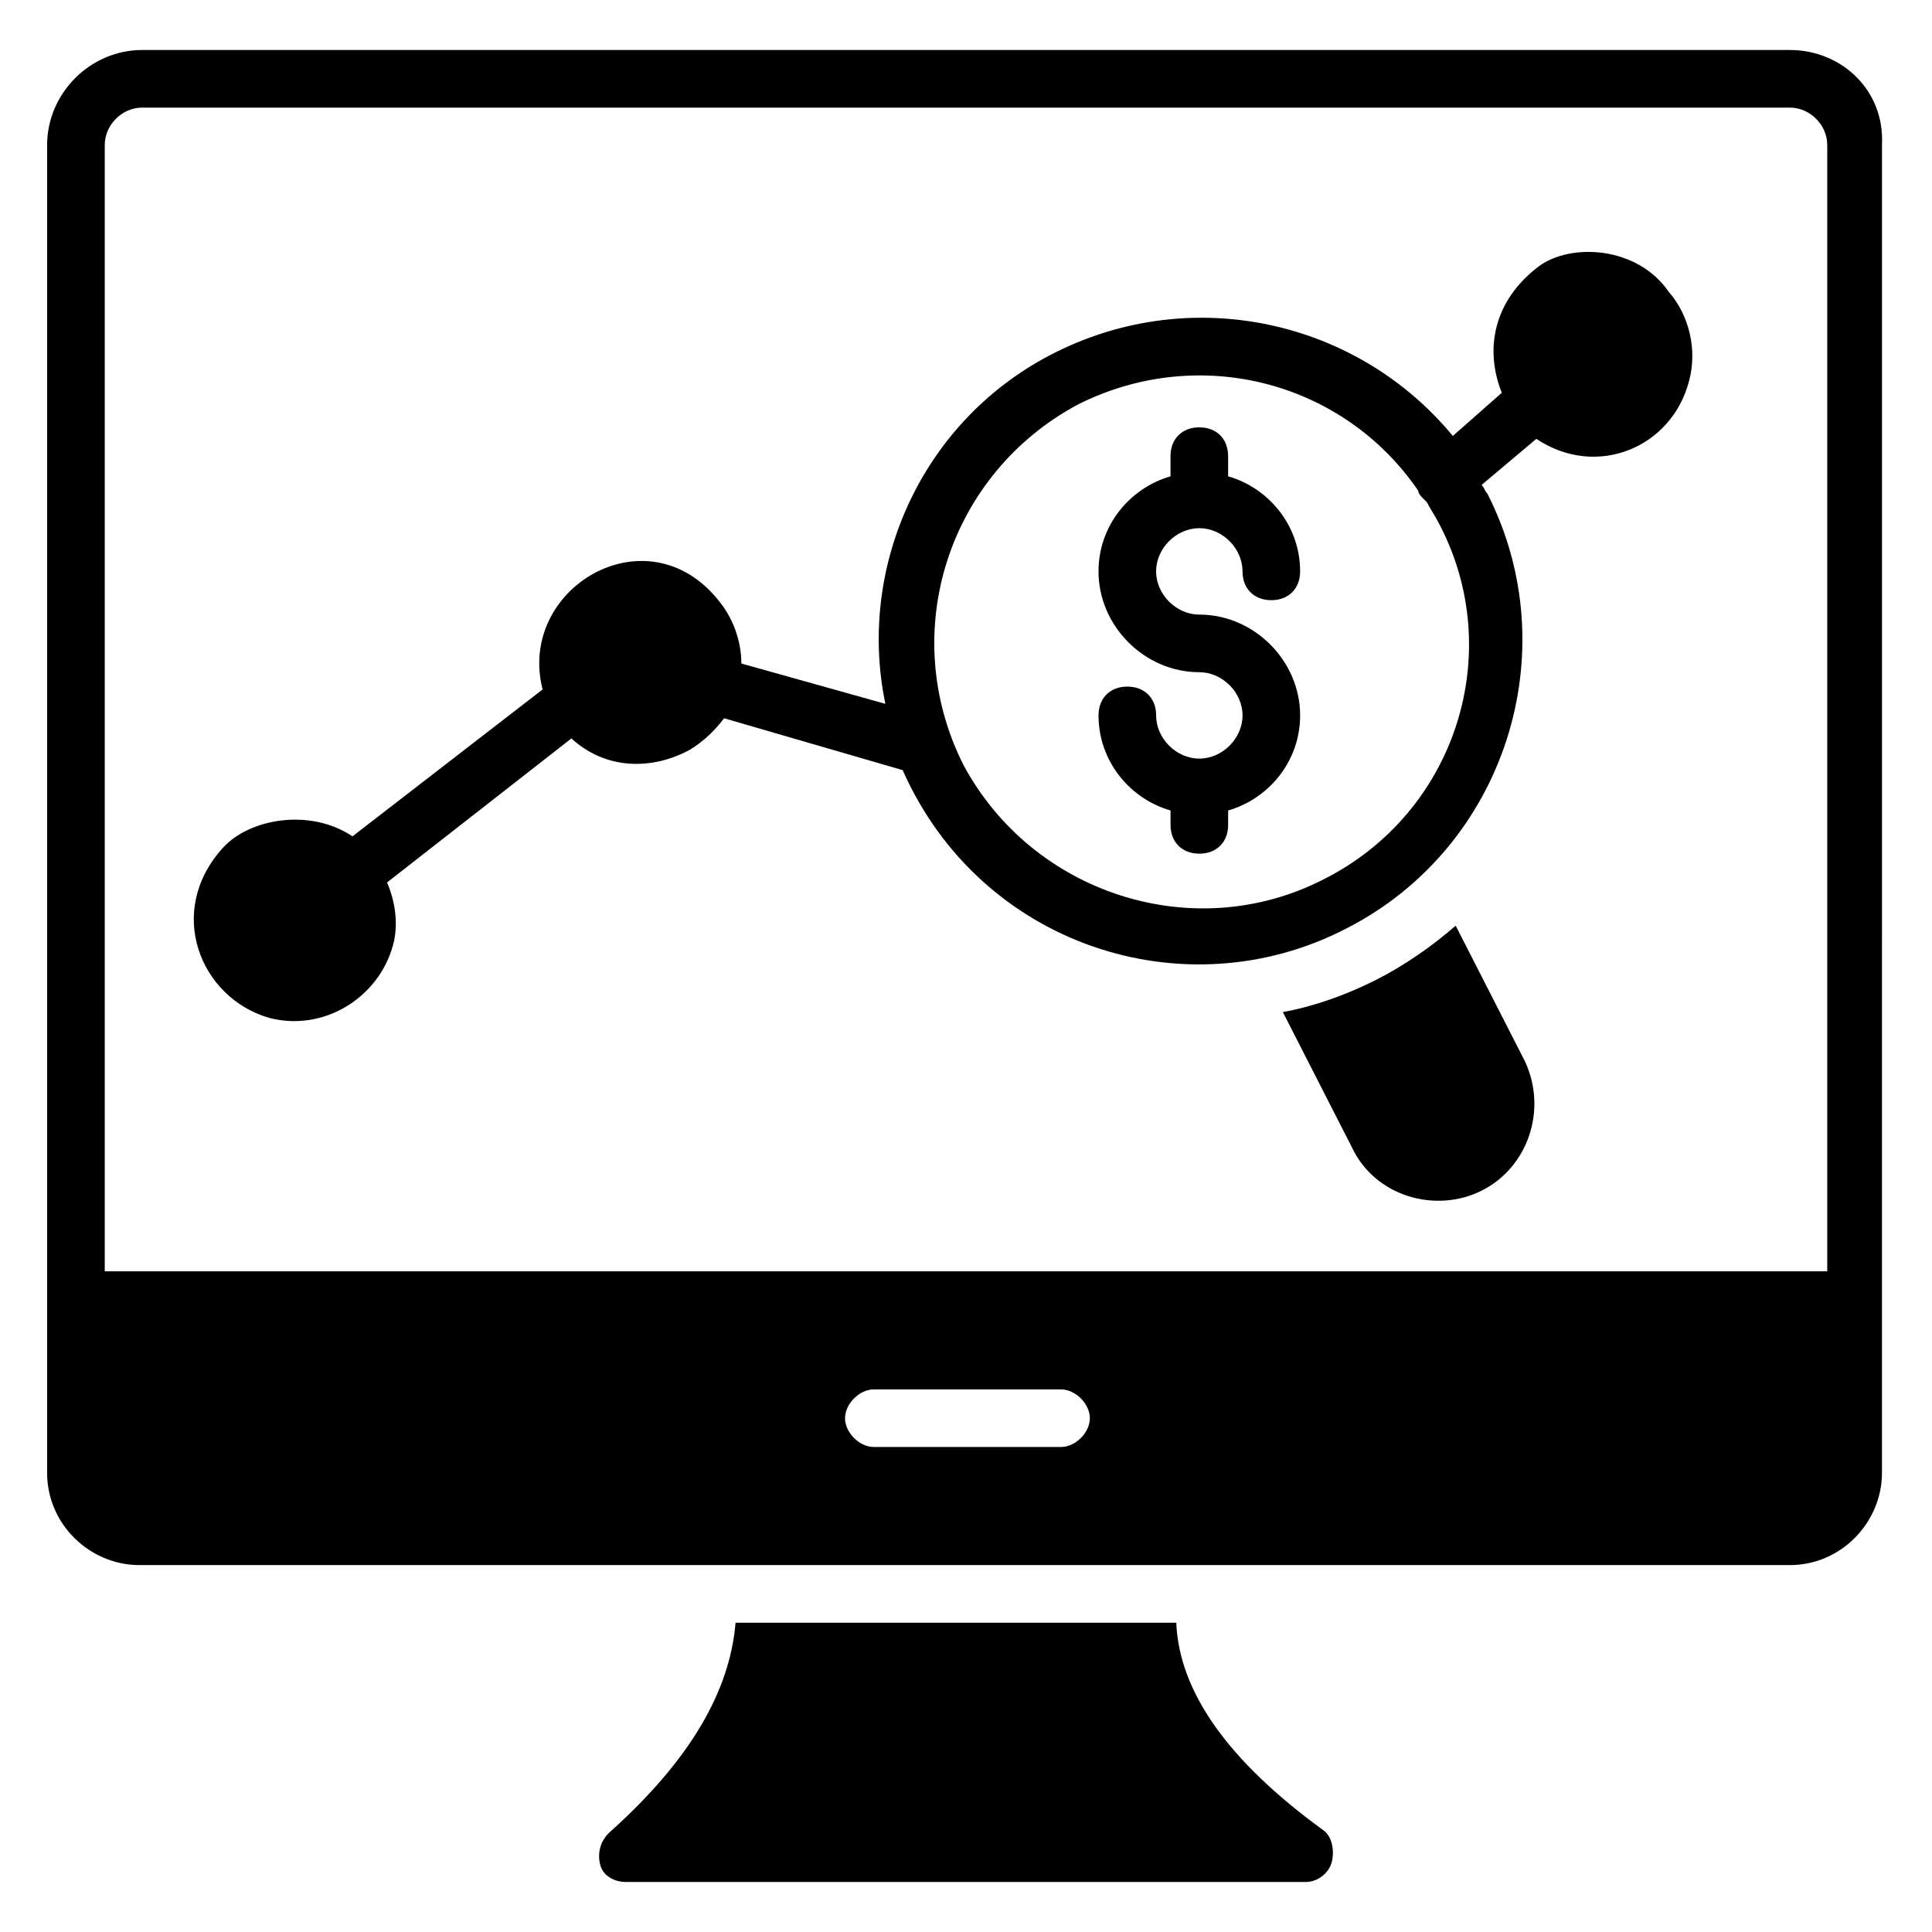
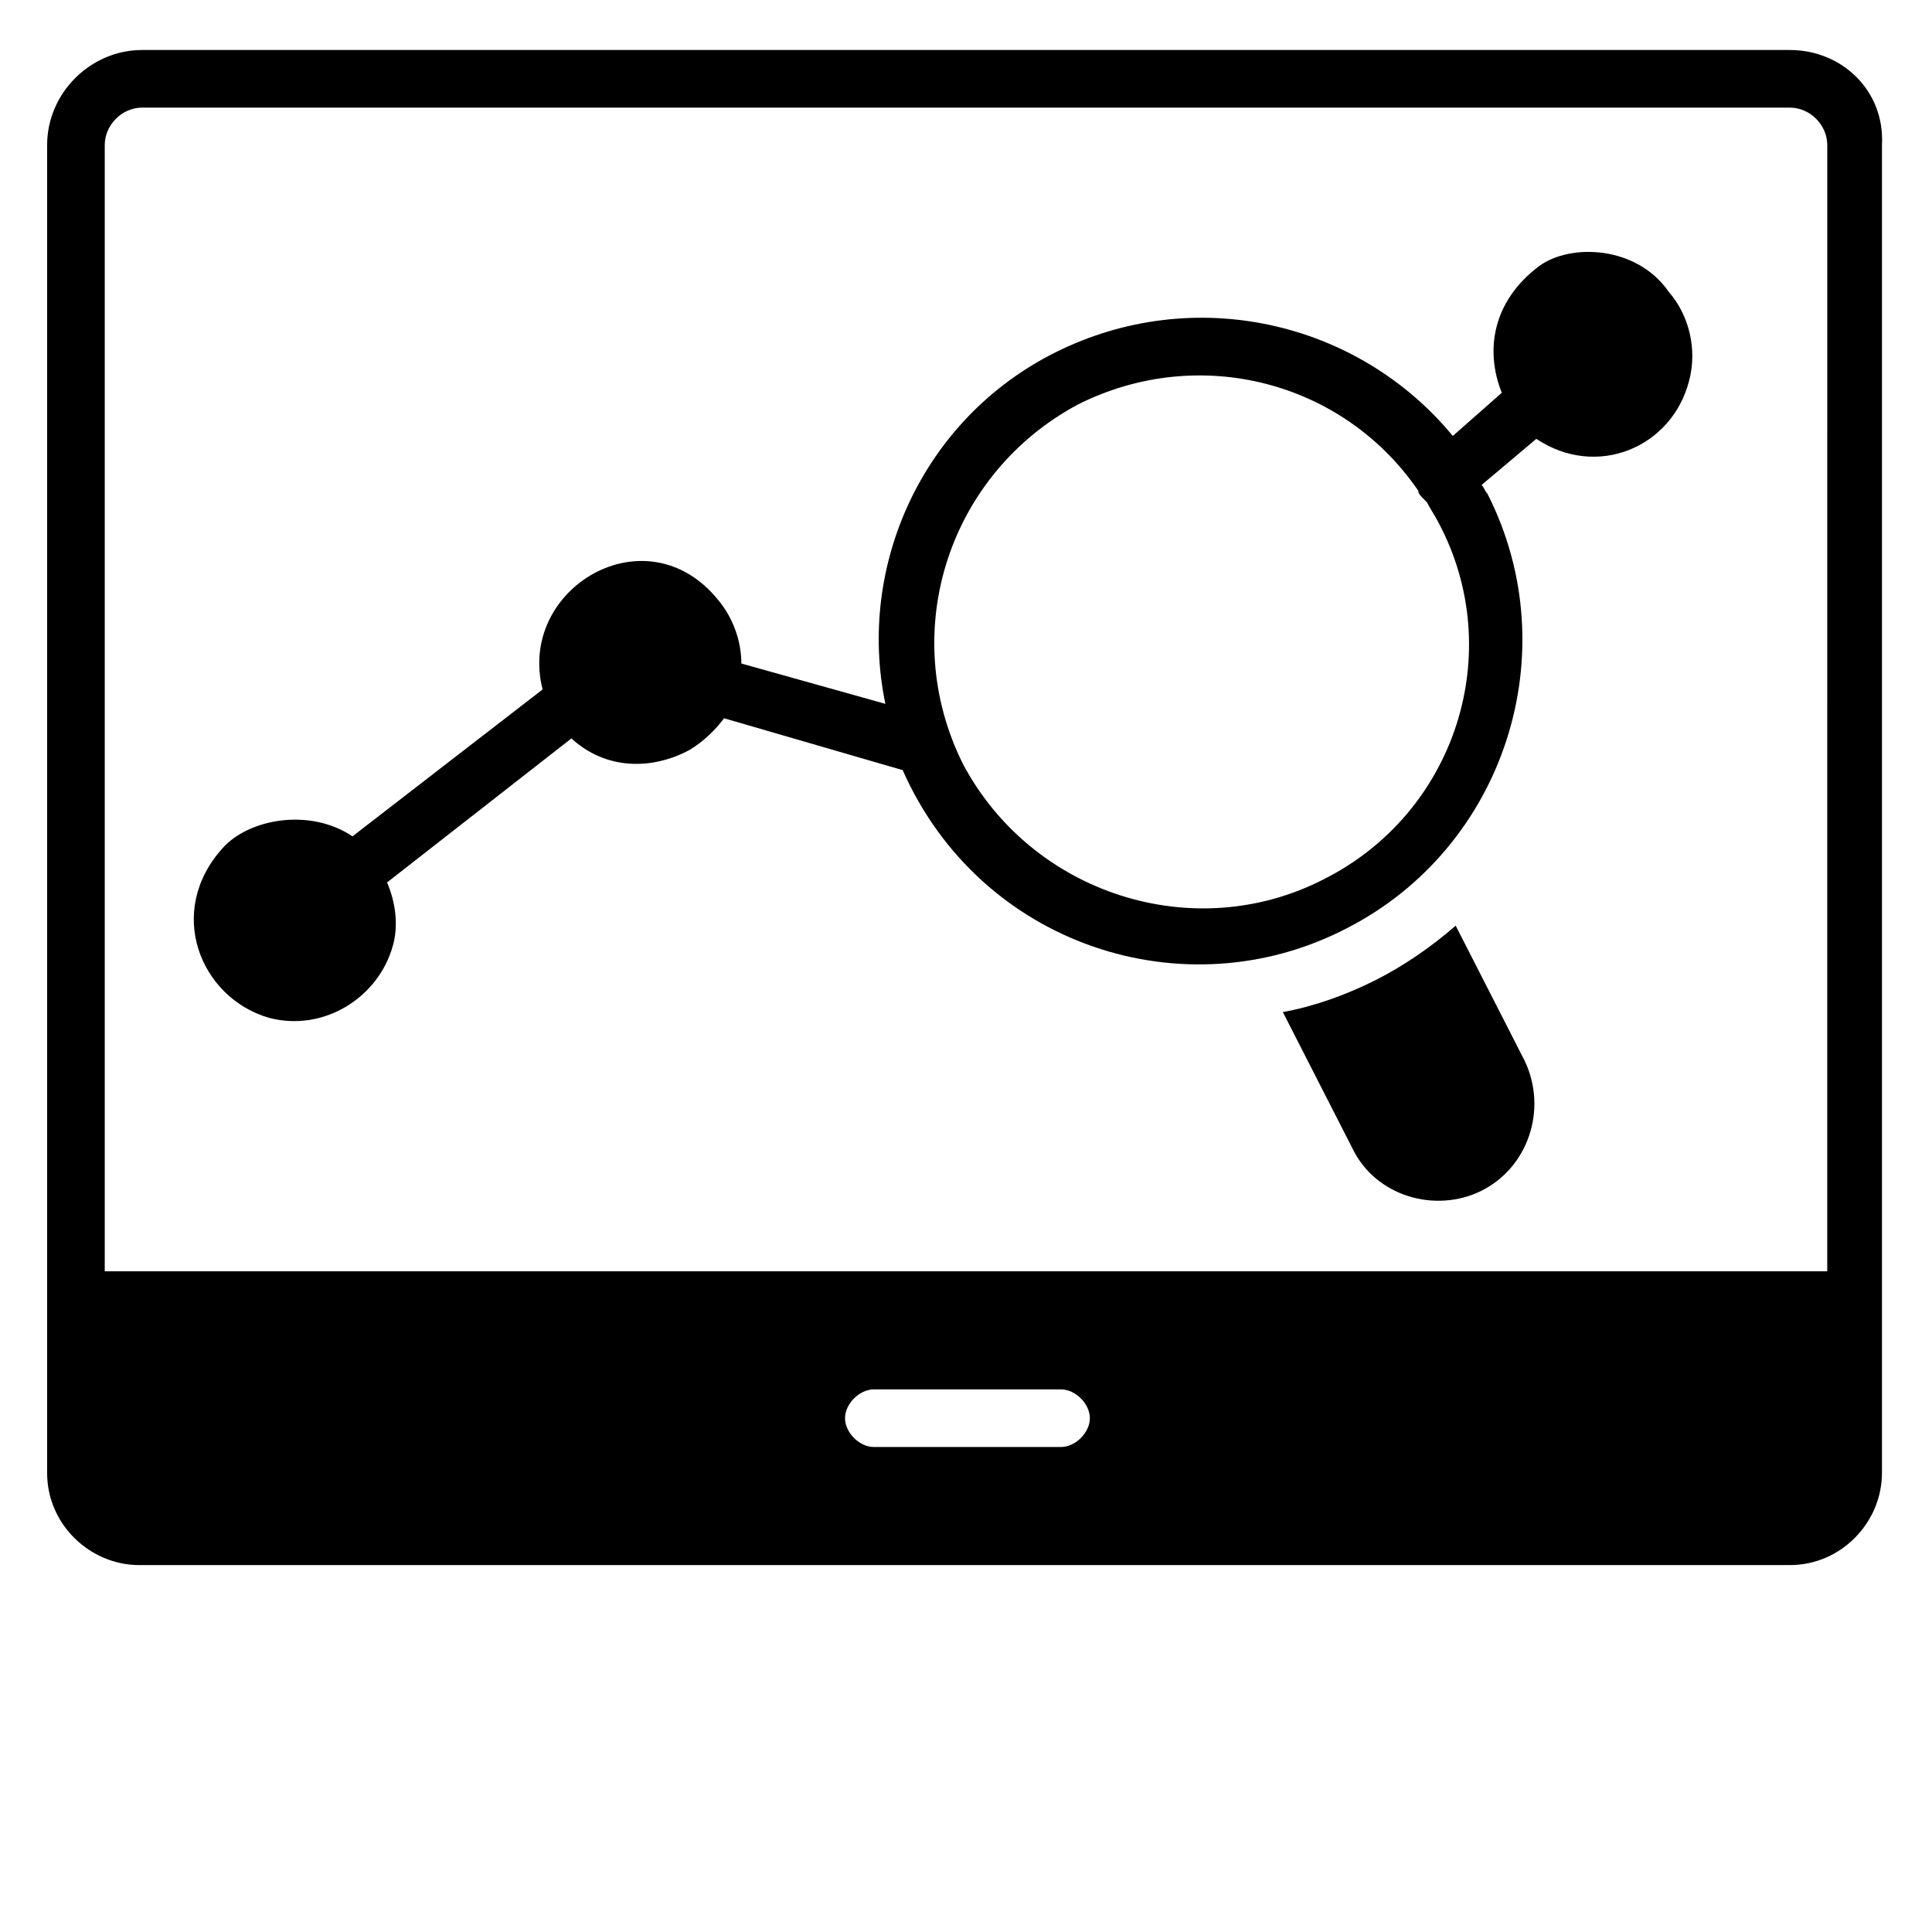
<svg xmlns="http://www.w3.org/2000/svg" fill="#000000" width="800px" height="800px" version="1.1" viewBox="144 144 512 512">
  <g>
-     <path d="m461.83 283.97c6.106 0 11.449 5.344 11.449 11.449 0 4.582 3.055 7.633 7.633 7.633 4.582 0 7.633-3.055 7.633-7.633 0-12.215-8.398-22.137-19.082-25.191v-5.344c0-4.582-3.055-7.633-7.633-7.633-4.582 0-7.633 3.055-7.633 7.633v5.348c-10.688 3.055-19.082 12.977-19.082 25.191 0 14.504 12.215 26.719 26.719 26.719 6.106 0 11.449 5.344 11.449 11.449 0 6.106-5.344 11.449-11.449 11.449s-11.449-5.344-11.449-11.449c0-4.582-3.055-7.633-7.633-7.633-4.582 0-7.633 3.055-7.633 7.633 0 12.215 8.398 22.137 19.082 25.191v3.816c0 4.582 3.055 7.633 7.633 7.633 4.582 0 7.633-3.055 7.633-7.633v-3.816c10.688-3.055 19.082-12.977 19.082-25.191 0-14.504-12.215-26.719-26.719-26.719-6.106 0-11.449-5.344-11.449-11.449 0-6.109 5.344-11.453 11.449-11.453z" />
    <path d="m618.32 157.25h-436.64c-13.742 0-25.191 11.449-25.191 25.191v351.9c0 13.742 11.449 24.426 24.426 24.426h437.4c13.742 0 24.426-11.449 24.426-24.426l0.004-351.9c0.766-14.504-10.688-25.191-24.426-25.191zm-193.13 370.22h-49.617c-3.816 0-7.633-3.816-7.633-7.633s3.816-7.633 7.633-7.633h49.617c3.816 0 7.633 3.816 7.633 7.633 0.004 3.816-3.816 7.633-7.633 7.633zm203.05-46.562h-456.48v-298.47c0-5.344 4.582-9.922 9.922-9.922h436.64c5.344 0 9.922 4.582 9.922 9.922z" />
-     <path d="m455.72 574.04h-116.79c-1.527 18.32-12.215 36.641-33.586 55.723-2.289 2.289-3.055 5.344-2.289 8.398 0.762 3.055 3.816 4.582 6.871 4.582h180.15c3.055 0 6.106-2.289 6.871-5.344 0.762-3.055 0-6.871-2.289-8.398-25.191-18.32-38.172-36.641-38.934-54.961z" />
    <path d="m529.77 389.31c-6.106 5.344-13.742 10.688-21.375 14.504-7.633 3.816-16.031 6.871-24.426 8.398l18.32 35.879c6.106 12.977 22.137 17.559 34.352 11.449 12.215-6.106 17.559-21.375 11.449-34.352z" />
    <path d="m551.91 214.5c-12.215 9.16-14.504 22.137-9.922 33.586l-12.977 11.449c-25.191-30.535-68.703-40.457-105.34-22.137-35.113 17.559-52.672 56.488-45.039 93.129l-38.168-10.688c0-6.106-2.289-12.215-6.106-16.793-19.082-23.664-53.434-3.055-46.562 23.664l-50.383 38.93c-11.449-7.633-27.48-4.582-34.352 3.055-15.266 16.793-6.106 39.695 12.215 45.039 14.504 3.816 29.008-5.344 32.824-19.082 1.527-5.344 0.762-11.449-1.527-16.793l48.855-38.168c9.16 8.398 21.375 8.398 31.297 3.055 3.816-2.289 6.871-5.344 9.16-8.398l47.328 13.742c20.609 46.562 74.809 64.121 117.55 41.984 41.984-21.375 58.777-73.281 37.402-115.27-0.762-0.762-0.762-1.527-1.527-2.289l14.504-12.215c16.031 10.688 35.879 2.289 40.457-15.266 2.289-8.398 0-17.559-5.344-23.664-8.395-12.219-25.953-12.98-34.348-6.875zm-57.254 162.59c-34.352 17.559-77.098 3.816-95.418-30.535-17.559-35.113-3.816-77.098 30.535-95.418 32.062-16.031 70.227-6.106 90.074 22.902 0 0.762 0.762 1.527 1.527 2.289l0.762 0.762c0.762 1.527 2.289 3.816 3.055 5.344 18.32 34.352 4.582 77.102-30.535 94.656z" />
  </g>
</svg>